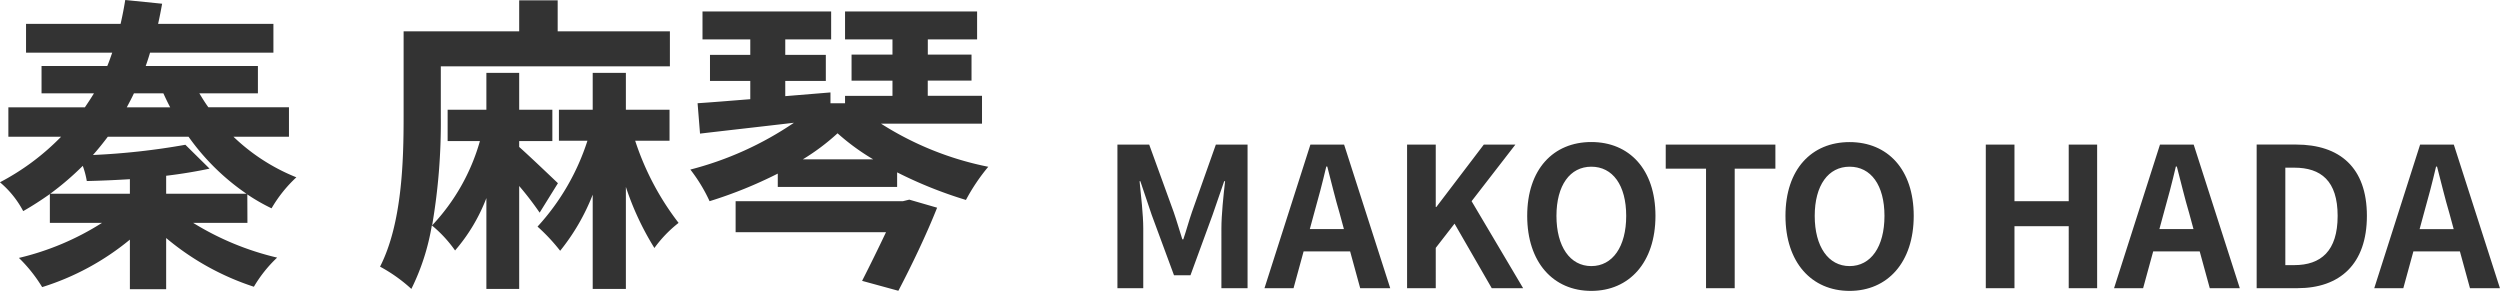
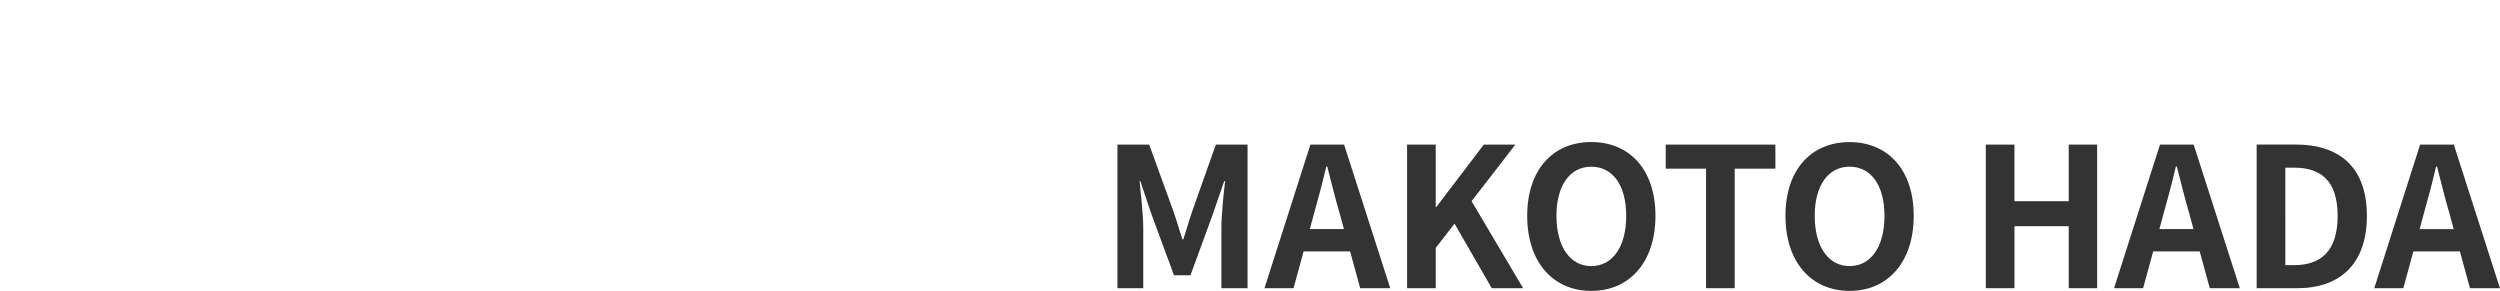
<svg xmlns="http://www.w3.org/2000/svg" width="193.552" height="22.52" viewBox="0 0 193.552 22.52">
  <g id="グループ_41277" data-name="グループ 41277" transform="translate(-1189 -723)">
    <path id="パス_32524" data-name="パス 32524" d="M1.365,0h2V-4.635c0-1.05-.18-2.6-.285-3.645h.06L4.02-5.67,5.745-1H7.02L8.73-5.67l.9-2.61H9.7c-.12,1.05-.285,2.6-.285,3.645V0h2.025V-11.115H8.985L7.14-5.91c-.24.69-.435,1.425-.675,2.13H6.39c-.225-.705-.435-1.44-.675-2.13l-1.89-5.205H1.365ZM16.59-5.79c.33-1.155.66-2.415.945-3.63h.075c.315,1.2.615,2.475.96,3.63l.33,1.215H16.26ZM12.75,0H15l.78-2.85h3.6L20.16,0h2.325l-3.57-11.115h-2.61ZM23.79,0h2.22V-3.12l1.455-1.875L30.345,0h2.43l-3.99-6.735,3.39-4.38H29.73l-3.675,4.83H26.01v-4.83H23.79ZM38.055.21C40.995.21,43.02-2,43.02-5.6s-2.025-5.715-4.965-5.715S33.09-9.21,33.09-5.6,35.115.21,38.055.21Zm0-1.92c-1.65,0-2.7-1.515-2.7-3.885s1.05-3.81,2.7-3.81,2.7,1.425,2.7,3.81S39.7-1.71,38.055-1.71ZM46.935,0h2.22V-9.255h3.15v-1.86h-8.49v1.86h3.12ZM58.05.21C60.99.21,63.015-2,63.015-5.6S60.99-11.31,58.05-11.31,53.085-9.21,53.085-5.6,55.11.21,58.05.21Zm0-1.92c-1.65,0-2.7-1.515-2.7-3.885s1.05-3.81,2.7-3.81,2.7,1.425,2.7,3.81S59.7-1.71,58.05-1.71ZM68.595,0h2.22V-4.8h4.2V0h2.2V-11.115h-2.2v4.38h-4.2v-4.38h-2.22Zm13.77-5.79c.33-1.155.66-2.415.945-3.63h.075c.315,1.2.615,2.475.96,3.63l.33,1.215h-2.64ZM78.525,0h2.25l.78-2.85h3.6L85.935,0H88.26L84.69-11.115H82.08Zm11.04,0H92.73C96,0,98.1-1.86,98.1-5.6s-2.1-5.52-5.49-5.52H89.565Zm2.22-1.785V-9.33h.69c2.07,0,3.36,1.02,3.36,3.735s-1.29,3.81-3.36,3.81Zm10.725-4c.33-1.155.66-2.415.945-3.63h.075c.315,1.2.615,2.475.96,3.63l.33,1.215h-2.64ZM98.67,0h2.25l.78-2.85h3.6L106.08,0H108.4l-3.57-11.115h-2.61Z" transform="translate(1274.147 745.311)" fill="#333" />
-     <path id="パス_32523" data-name="パス 32523" d="M10.56-5.328H4.392a22.069,22.069,0,0,0,2.52-2.16,6.631,6.631,0,0,1,.312,1.176c1.056-.024,2.208-.072,3.336-.144ZM15.1-9.744a17.824,17.824,0,0,0,4.488,4.416H13.368V-6.72c1.2-.144,2.352-.336,3.36-.552L14.856-9.12A54.377,54.377,0,0,1,7.7-8.328c.408-.456.792-.936,1.152-1.416ZM13.152-13.1c.168.36.336.72.528,1.08H10.32c.192-.36.384-.72.552-1.08Zm6.5,7.824A14.551,14.551,0,0,0,21.528-4.2a10.428,10.428,0,0,1,1.92-2.4,15.172,15.172,0,0,1-4.872-3.144h4.3v-2.28h-6.24c-.264-.36-.48-.72-.7-1.08h4.536v-2.112H11.784c.12-.336.24-.7.336-1.032h9.552V-18.48H12.744c.12-.528.216-1.032.312-1.56L10.2-20.328c-.1.624-.216,1.224-.36,1.848H2.52v2.232H9.192c-.12.336-.24.7-.384,1.032H3.72V-13.1H7.776c-.216.36-.456.72-.7,1.08H1.152v2.28h4.08A18.7,18.7,0,0,1,.5-6.216,7.451,7.451,0,0,1,2.3-3.984c.72-.408,1.416-.864,2.064-1.32v2.232H8.4A20.952,20.952,0,0,1,1.968-.36,11.438,11.438,0,0,1,3.768,1.9,20.064,20.064,0,0,0,10.56-1.776v3.84h2.808V-1.9A20.342,20.342,0,0,0,20.16,1.872a10.2,10.2,0,0,1,1.8-2.256,21.854,21.854,0,0,1-6.5-2.688h4.2ZM43.7-6.144c-.456-.432-2.136-2.04-3-2.808v-.456h2.568v-2.424H40.7v-2.856H38.16v2.856h-3v2.424h2.5a15.759,15.759,0,0,1-3.7,6.528,46.889,46.889,0,0,0,.672-8.4v-3.912H52.368V-17.9H43.68v-2.4H40.7v2.4H31.752v6.624c0,3.408-.12,8.256-1.824,11.592A12.076,12.076,0,0,1,32.352,2.04a17.417,17.417,0,0,0,1.584-4.92,9.79,9.79,0,0,1,1.8,1.944A13.661,13.661,0,0,0,38.16-4.992V2.04H40.7V-5.928a24.2,24.2,0,0,1,1.584,2.064Zm8.64-3.288v-2.4H48.96v-2.856H46.392v2.856H43.776v2.4h2.208A17.95,17.95,0,0,1,42.12-2.784,14.331,14.331,0,0,1,43.872-.912a16.442,16.442,0,0,0,2.52-4.344v7.3H48.96v-7.9a21.823,21.823,0,0,0,2.208,4.728A9.6,9.6,0,0,1,53.04-3.072a21.118,21.118,0,0,1-3.36-6.36Zm18.072,4.68H57.456v2.4H69.1C68.52-1.128,67.848.24,67.248,1.416l2.808.768c1.032-1.968,2.16-4.32,3-6.432L70.9-4.872Zm-7.752-3.24a17.03,17.03,0,0,0,2.688-2.016,17.478,17.478,0,0,0,2.76,2.016Zm13.872-2.76v-2.16h-4.2v-1.176H75.72V-16.1H72.336V-17.28h3.816v-2.16H65.928v2.16H69.6V-16.1H66.432v2.016H69.6v1.176H65.928v.576H64.8v-.84l-3.5.288v-1.176H64.44V-16.08H61.3v-1.2h3.552v-2.16h-9.96v2.16h3.7v1.2h-3.12v2.016h3.12v1.416c-1.536.12-2.952.24-4.08.312L54.7-9.984c2.04-.24,4.608-.528,7.272-.84A25.593,25.593,0,0,1,53.952-7.2,12.363,12.363,0,0,1,55.44-4.752a33.749,33.749,0,0,0,5.28-2.136v1.032h9.24V-6.984a32.9,32.9,0,0,0,5.328,2.136,15.041,15.041,0,0,1,1.728-2.568,24.264,24.264,0,0,1-8.3-3.336Z" transform="translate(1188.496 743.328)" fill="#333" />
  </g>
</svg>